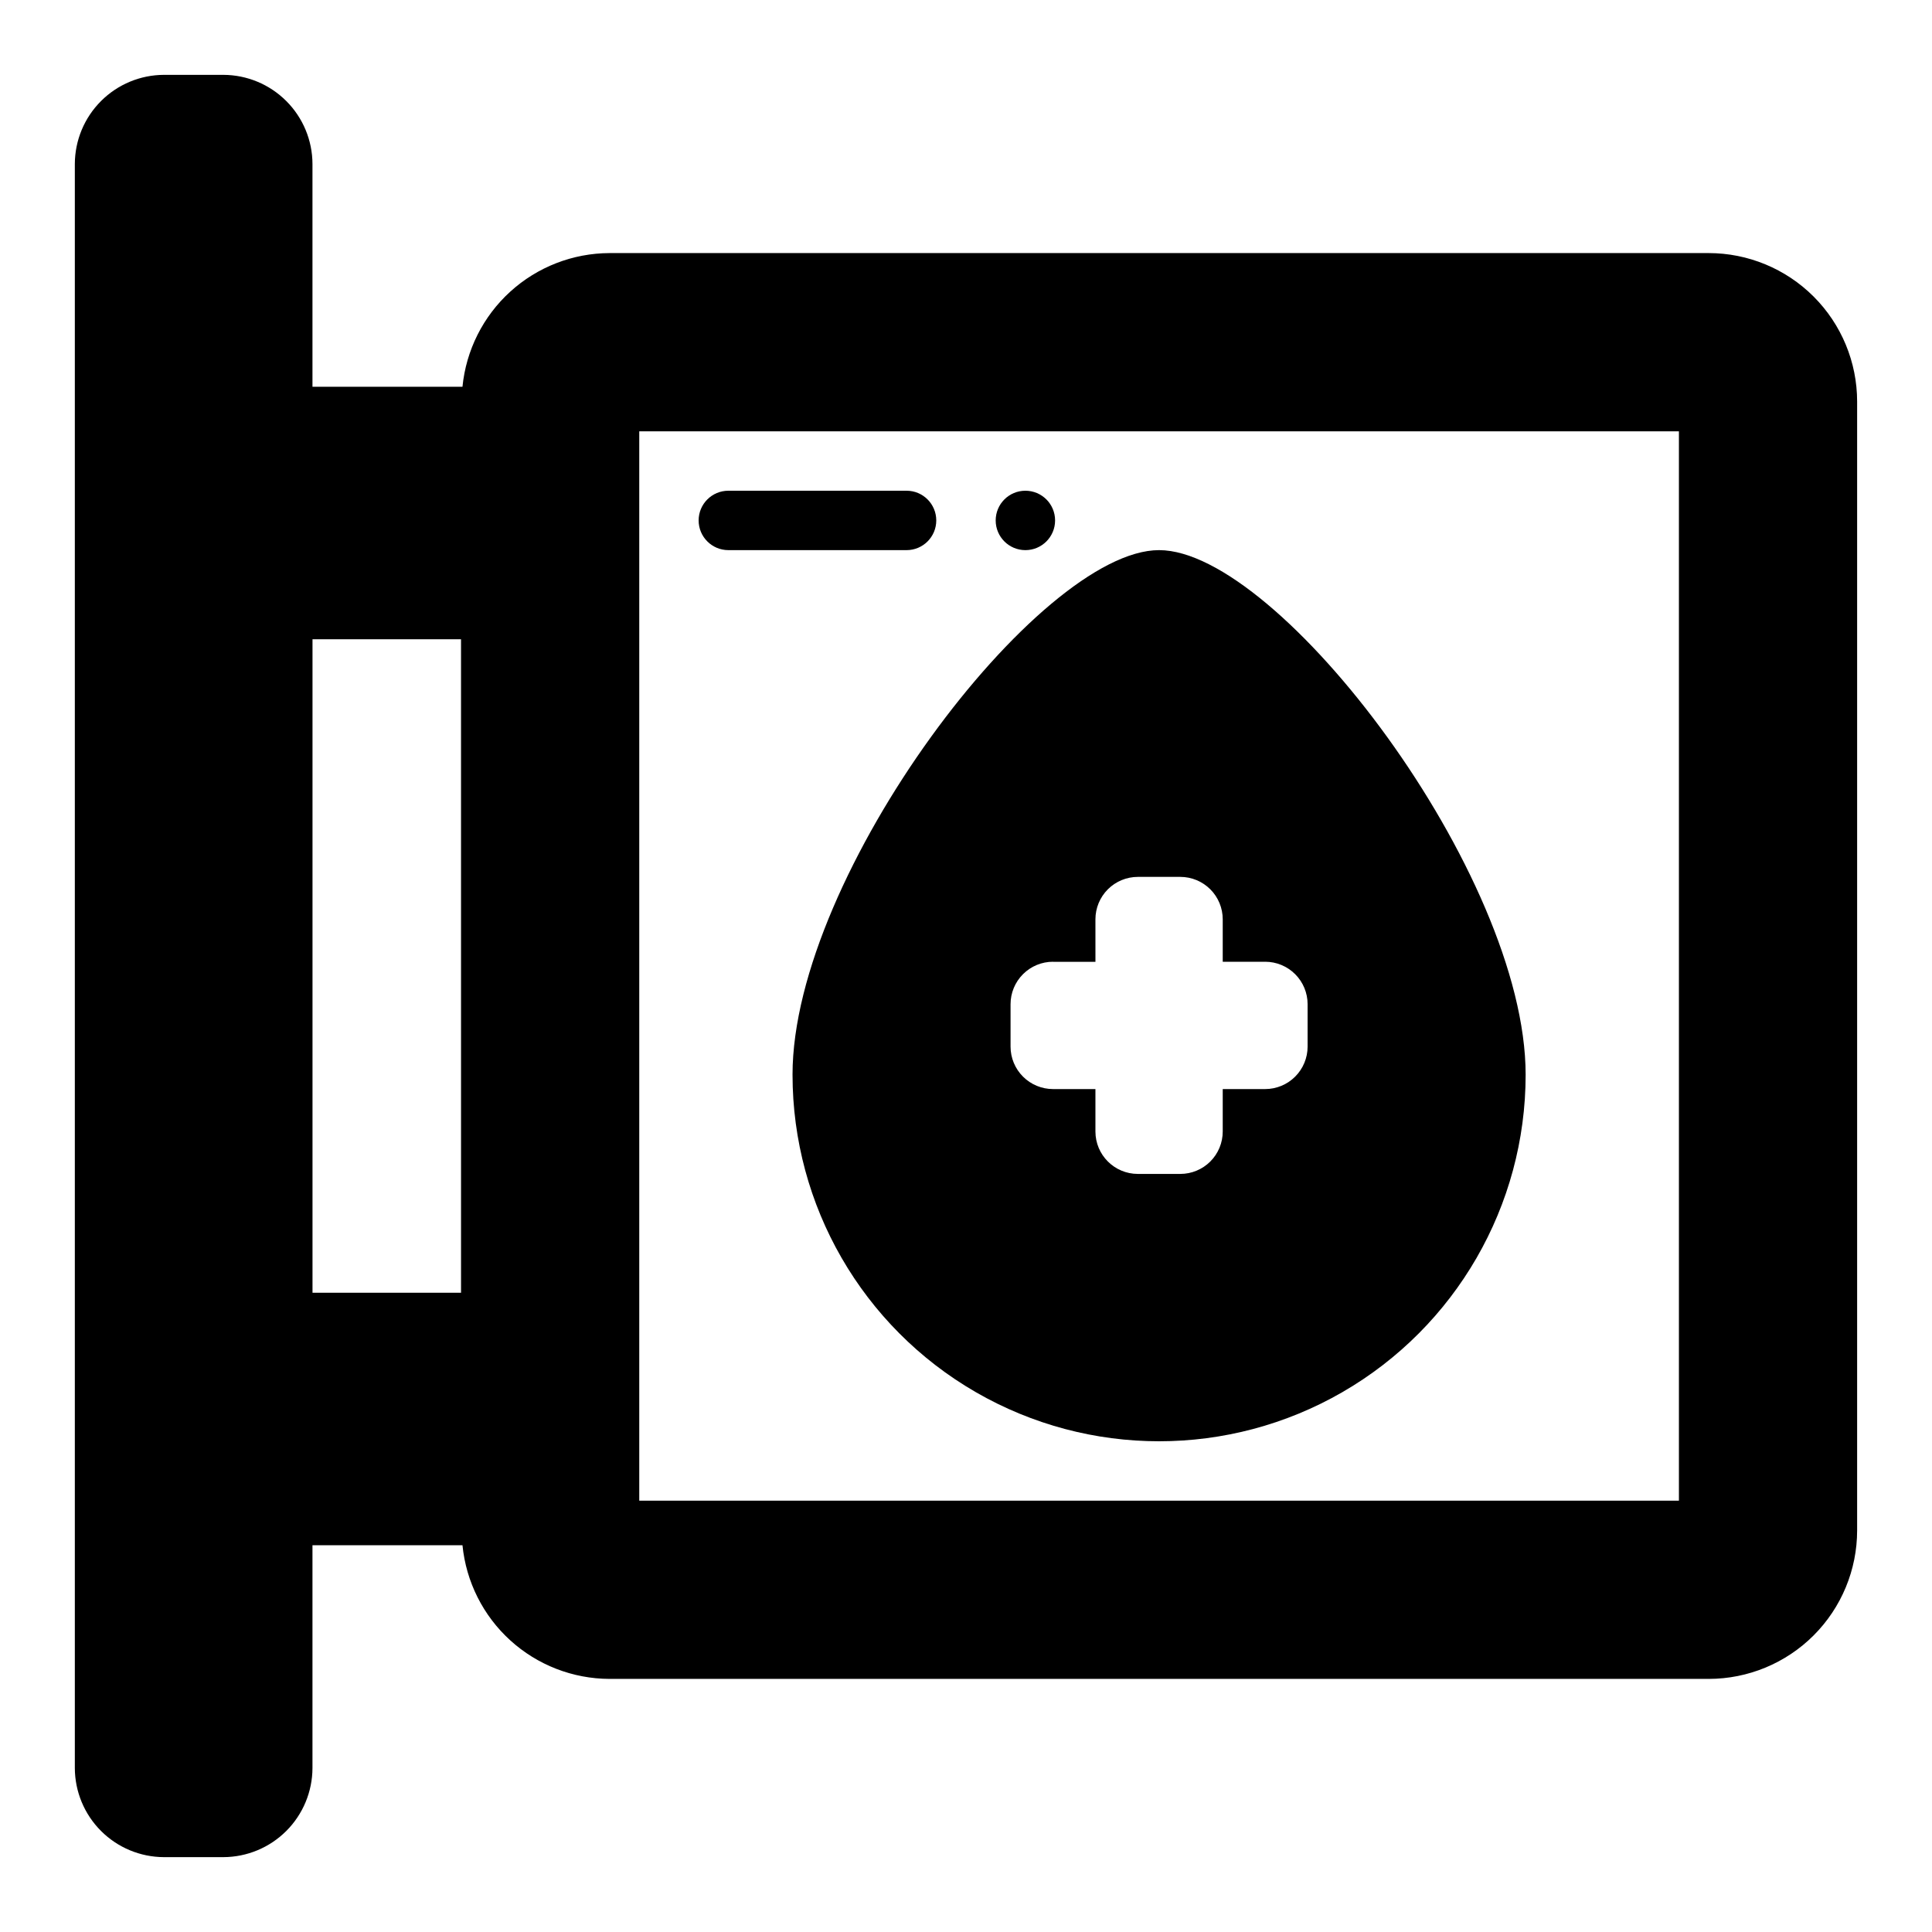
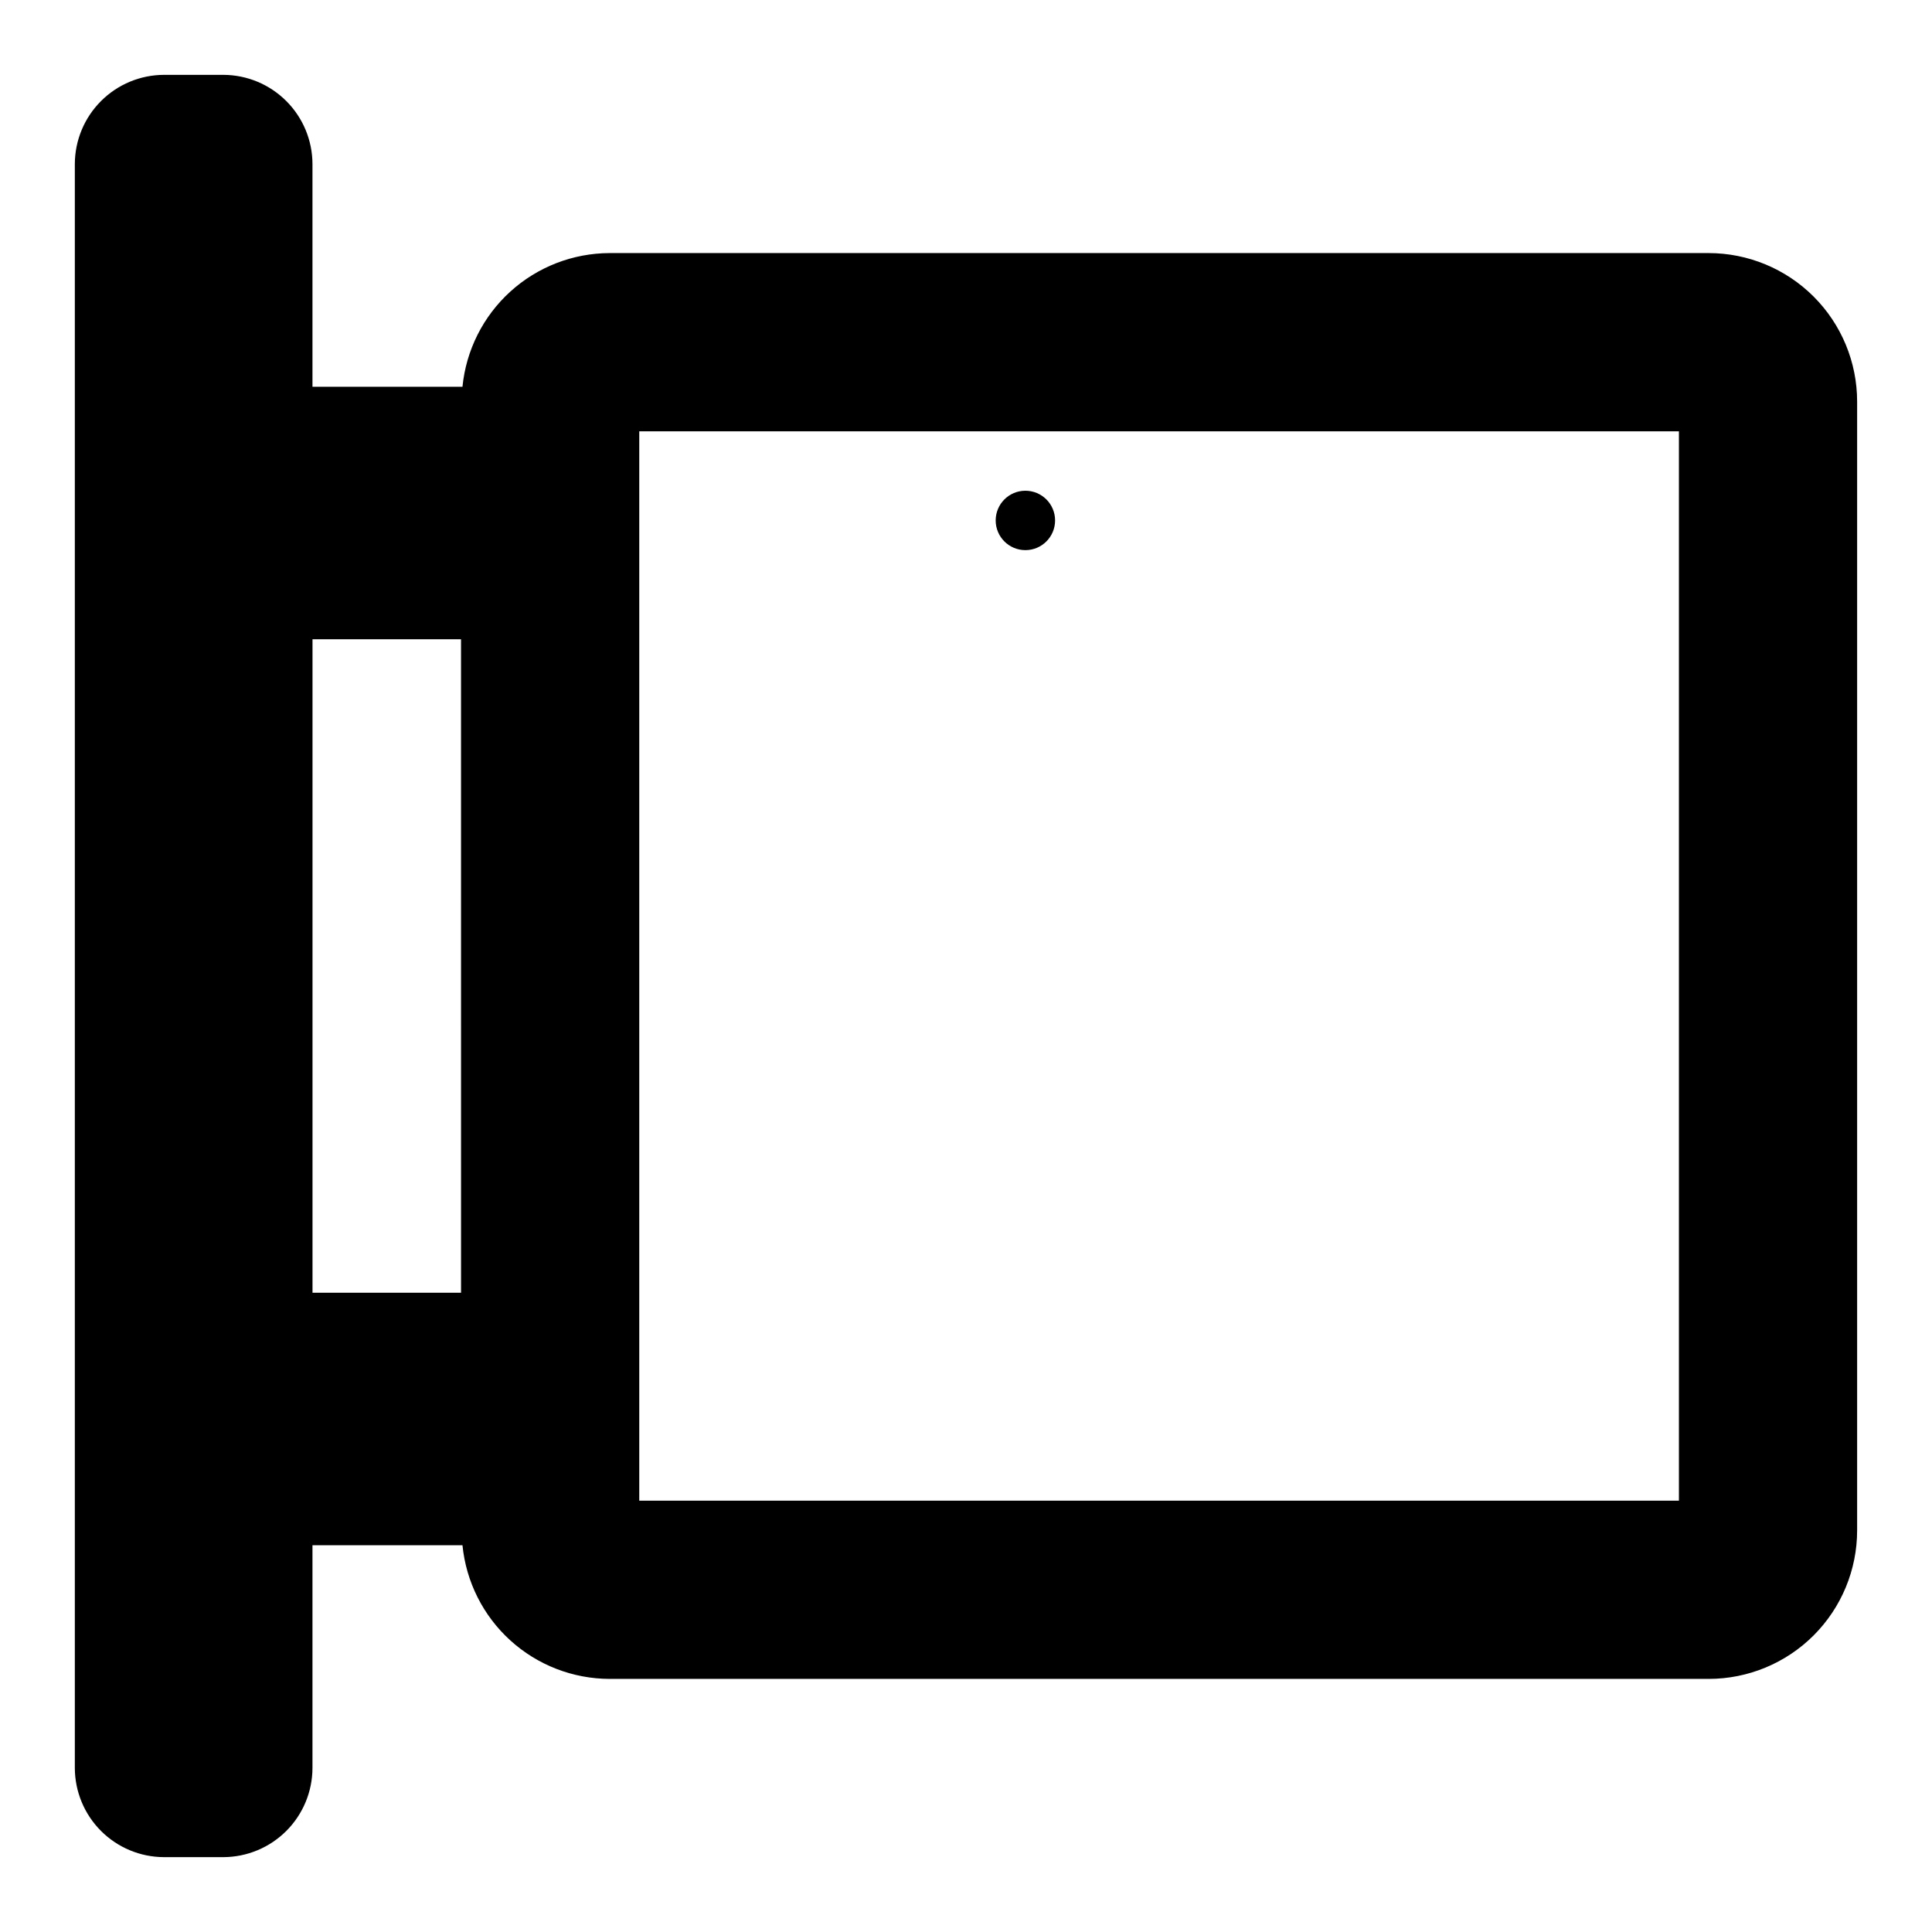
<svg xmlns="http://www.w3.org/2000/svg" fill="#000000" width="800px" height="800px" version="1.1" viewBox="144 144 512 512">
  <g>
    <path d="m596.8 211.07h-291.27c-9.73 0.031-19.102 3.672-26.301 10.215-7.199 6.543-11.711 15.527-12.668 25.207h-39.754v-59.039c-0.016-6.258-2.512-12.254-6.938-16.676-4.422-4.426-10.418-6.922-16.676-6.941h-15.746c-6.258 0.02-12.254 2.516-16.676 6.941-4.426 4.422-6.922 10.418-6.941 16.676v425.09c0.02 6.258 2.516 12.254 6.941 16.68 4.422 4.422 10.418 6.918 16.676 6.938h15.746c6.258-0.02 12.254-2.516 16.676-6.938 4.426-4.426 6.922-10.422 6.938-16.68v-59.039h39.754c0.957 9.68 5.469 18.664 12.668 25.207 7.199 6.547 16.57 10.184 26.301 10.215h291.27c10.438 0 20.449-4.144 27.832-11.527 7.379-7.383 11.527-17.391 11.527-27.832v-299.14c0-10.438-4.148-20.449-11.527-27.832-7.383-7.379-17.395-11.527-27.832-11.527zm-330.62 275.52h-39.363v-173.18h39.359zm322.75 55.105h-275.52v-283.39h275.52z" />
    <path d="m423.61 281.92c0 4.348-3.523 7.871-7.871 7.871-4.348 0-7.871-3.523-7.871-7.871 0-4.348 3.523-7.871 7.871-7.871 4.348 0 7.871 3.523 7.871 7.871" />
-     <path d="m337.02 289.79h47.23c4.348 0 7.871-3.523 7.871-7.871 0-4.348-3.523-7.871-7.871-7.871h-47.23c-4.348 0-7.875 3.523-7.875 7.871 0 4.348 3.527 7.871 7.875 7.871z" />
-     <path d="m354.03 428.81c0 34.707 18.512 66.773 48.57 84.129 30.055 17.352 67.082 17.352 97.141 0 30.055-17.355 48.57-49.422 48.57-84.129 0-53.133-65.34-139.02-97.141-139.02-31.805 0-97.141 85.887-97.141 139.02zm69.031-29.914h11.242l-0.004-11.262c0-2.984 1.184-5.848 3.293-7.957 2.113-2.109 4.973-3.293 7.957-3.293h11.242c2.981 0 5.844 1.184 7.953 3.293 2.109 2.109 3.293 4.973 3.293 7.957v11.242h11.242v-0.004c2.984 0 5.844 1.188 7.953 3.297s3.297 4.969 3.297 7.953v11.242c0 2.984-1.188 5.844-3.297 7.953s-4.969 3.297-7.953 3.297h-11.242v11.242c0 2.981-1.184 5.844-3.293 7.953-2.109 2.109-4.973 3.293-7.953 3.293h-11.242c-6.215 0-11.25-5.035-11.25-11.246v-11.242h-11.242c-2.984 0-5.844-1.188-7.953-3.297-2.109-2.109-3.297-4.969-3.297-7.953v-11.242c0-2.984 1.188-5.844 3.297-7.953 2.109-2.109 4.969-3.297 7.953-3.297z" />
  </g>
</svg>